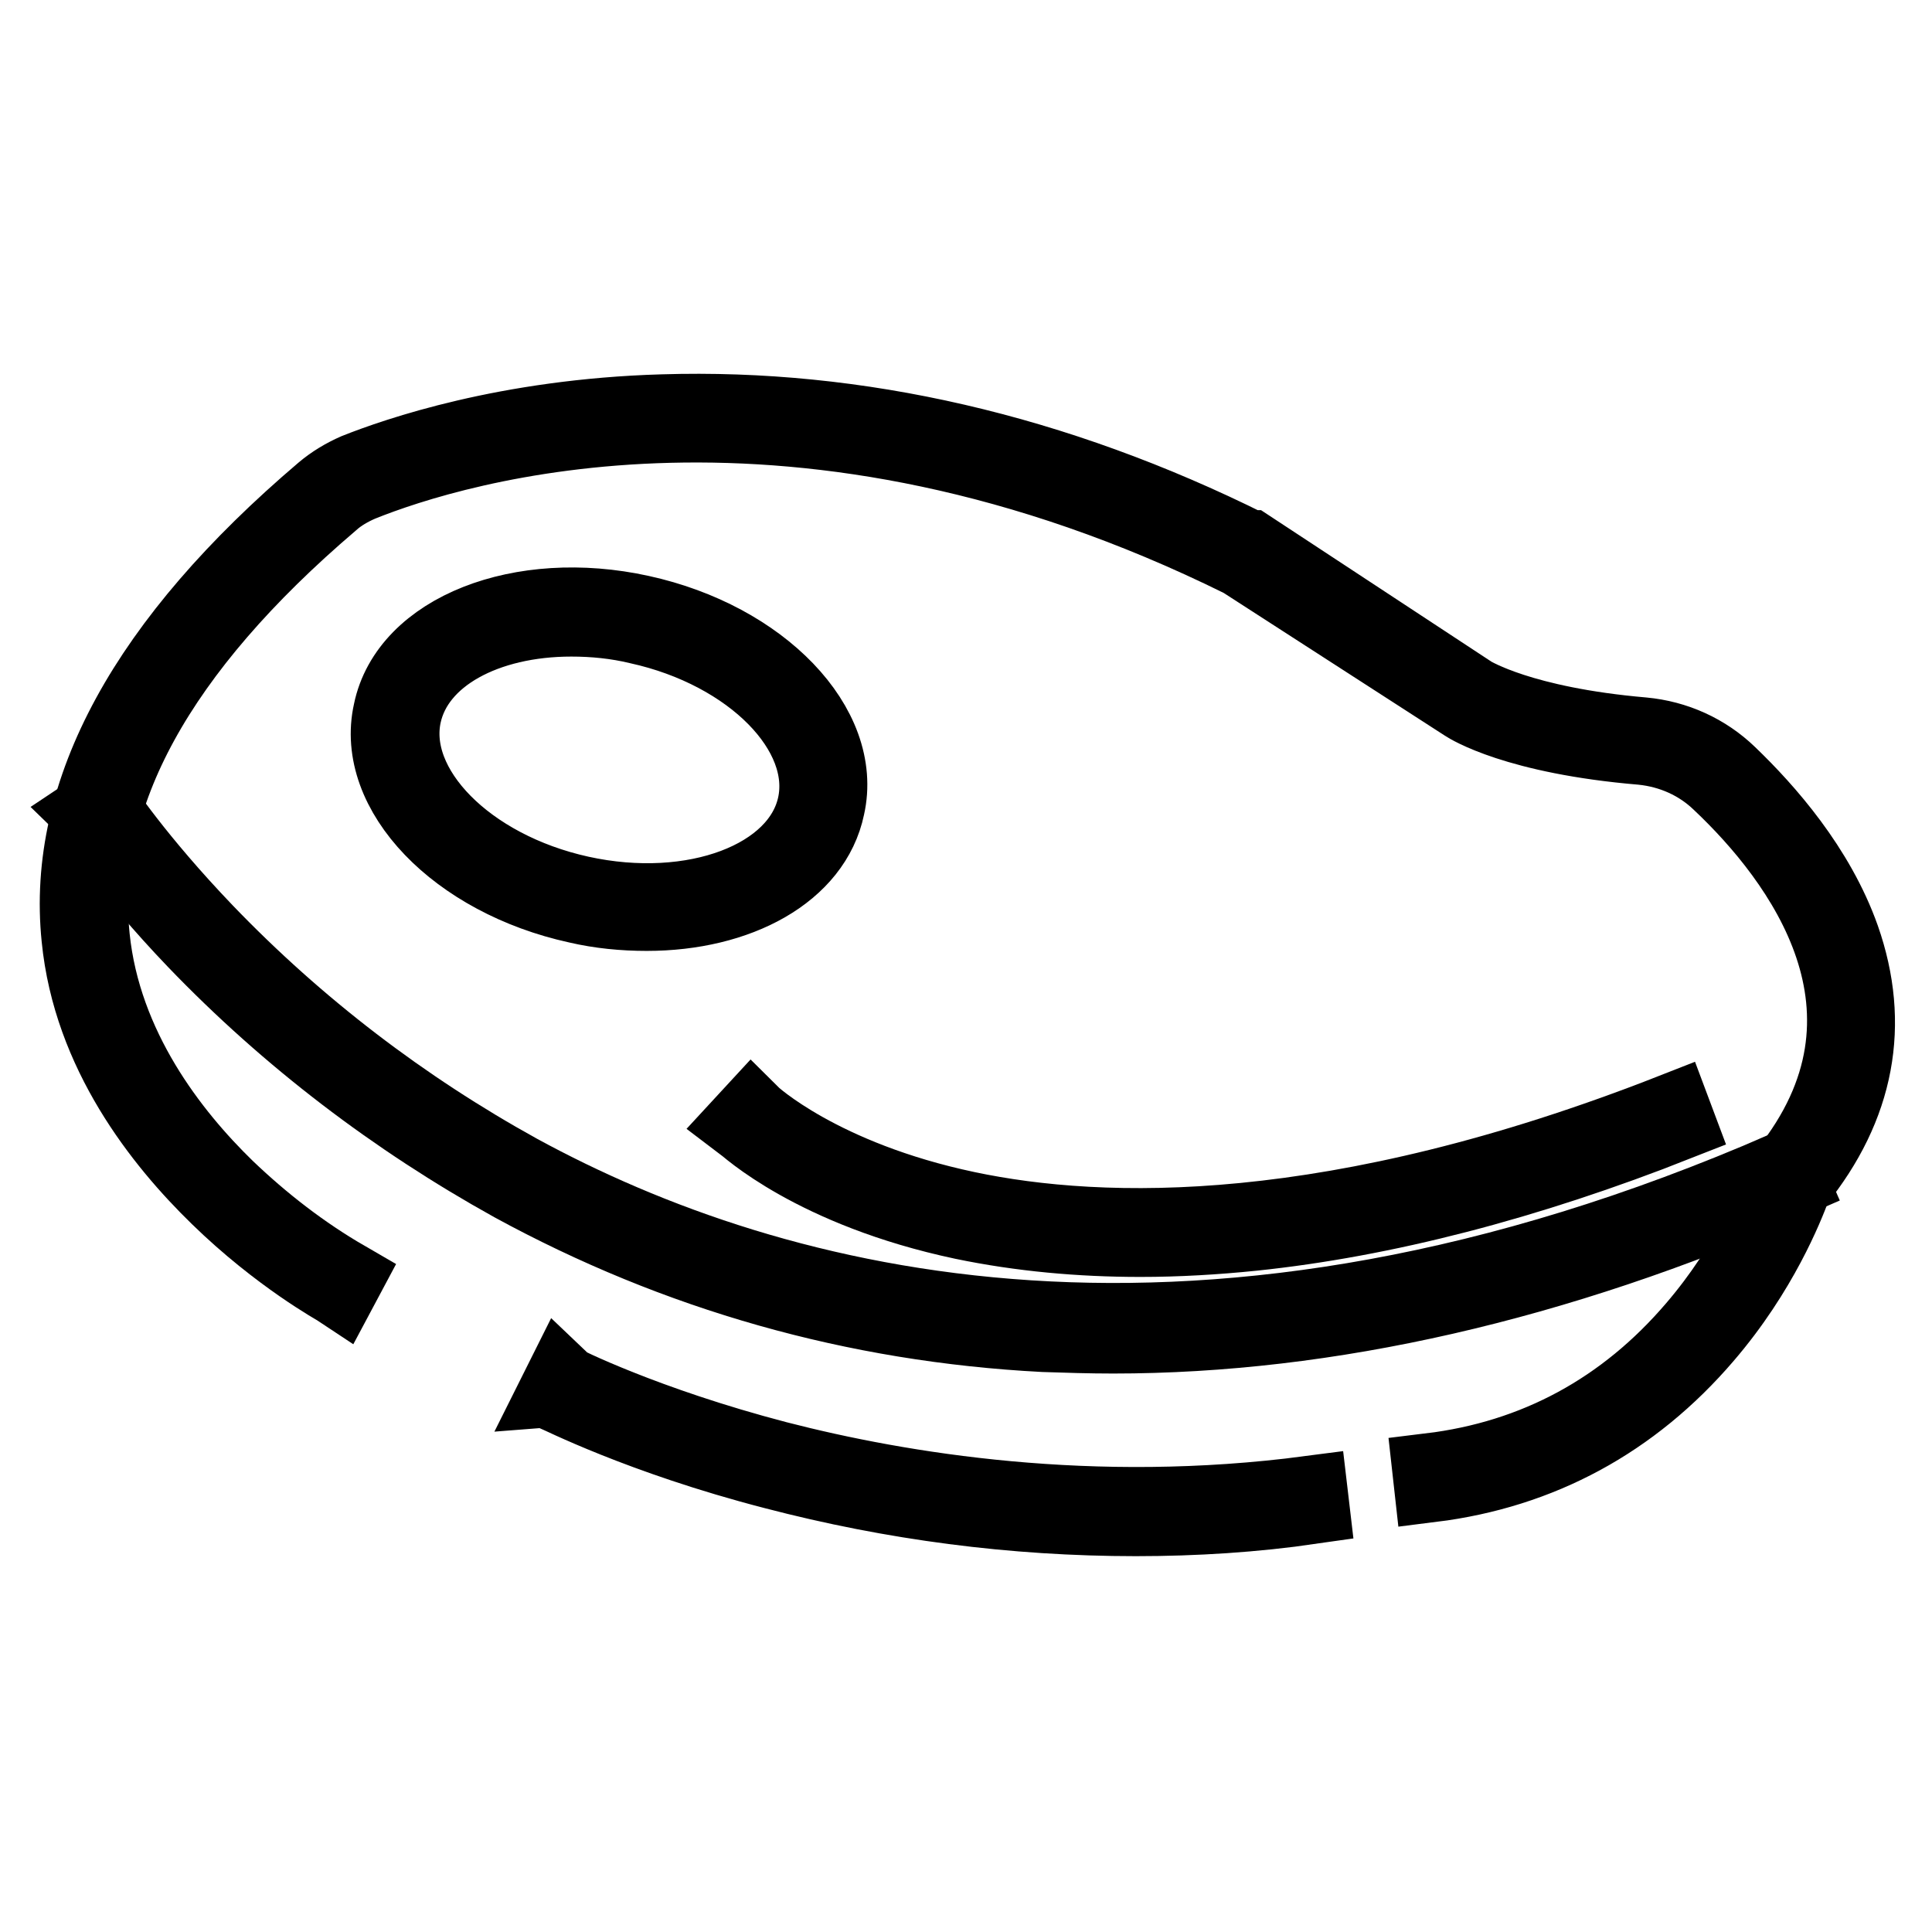
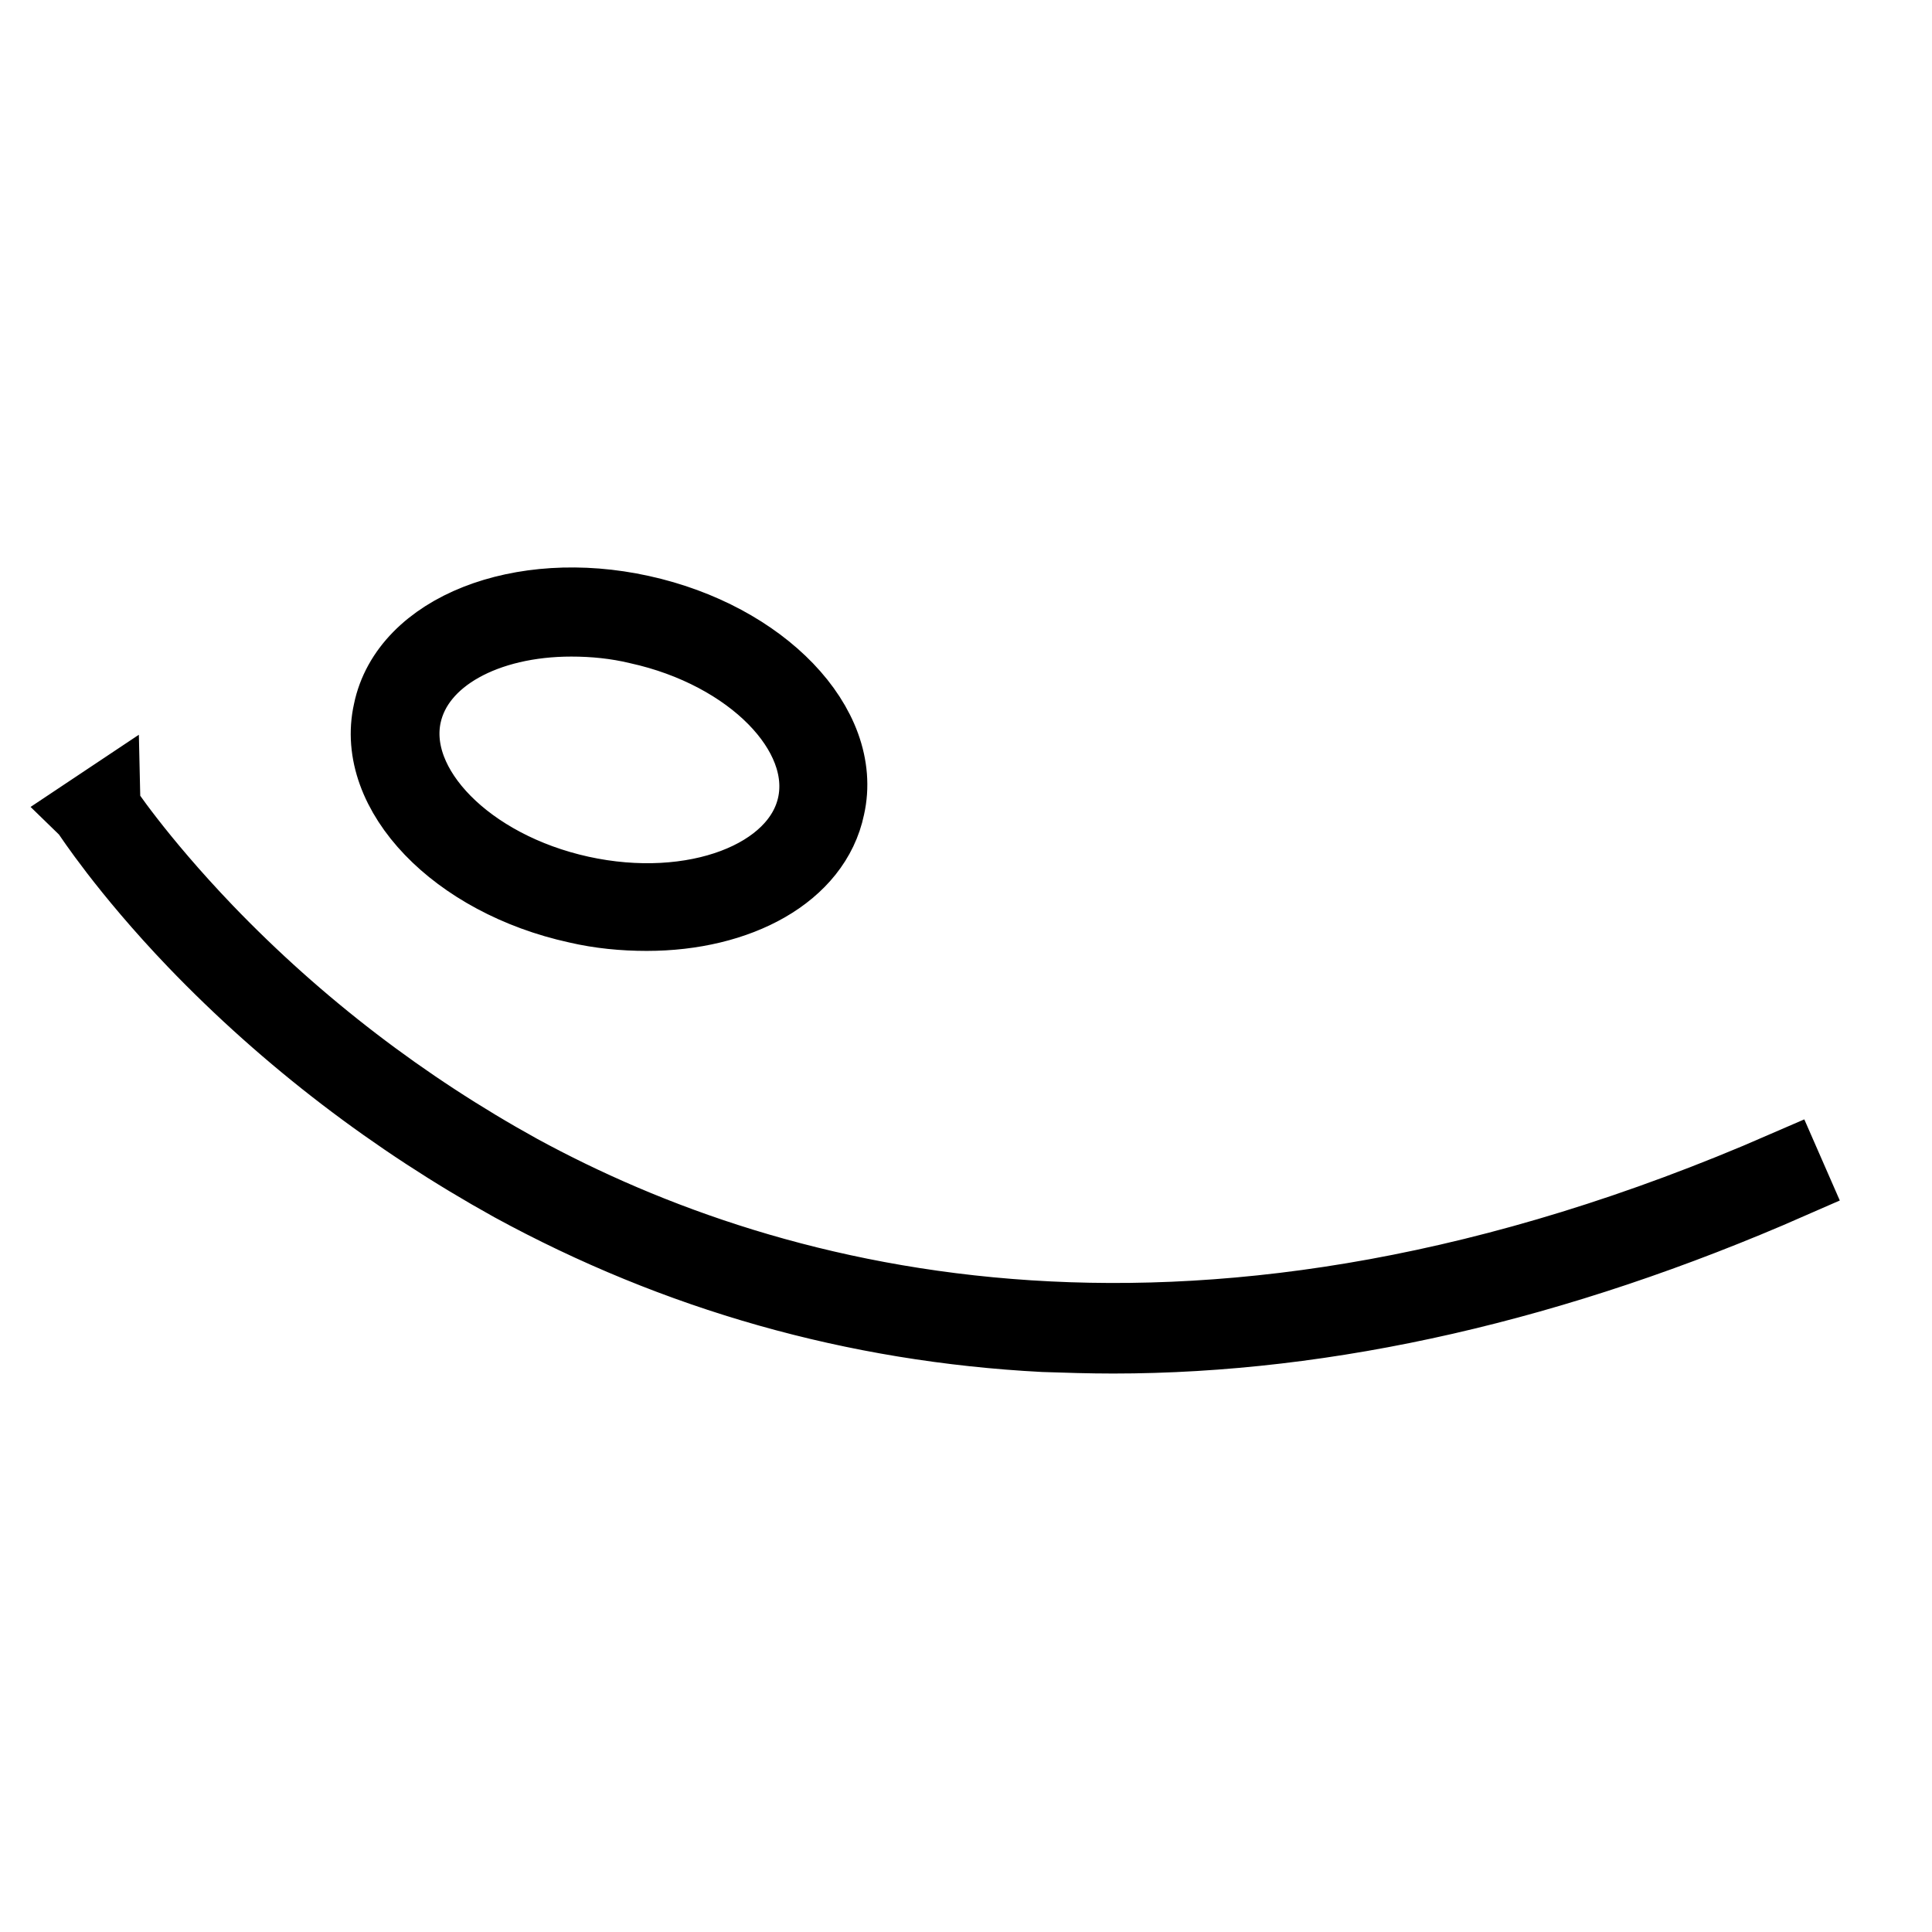
<svg xmlns="http://www.w3.org/2000/svg" version="1.1" x="0px" y="0px" viewBox="0 0 256 256" enable-background="new 0 0 256 256" xml:space="preserve">
  <g>
-     <path stroke-width="10" fill-opacity="0" stroke="#000000" d="M189.7,196.7l-0.2-1.8c14-1.7,25.8-8.1,35.1-19c7.2-8.4,10.5-16.8,11.4-19.2c0.2-0.5,0.4-0.9,0.7-1.3 c17.2-21.4,1.9-41.6-8.8-51.7c-2.8-2.7-6.4-4.3-10.3-4.7c-16.7-1.4-23.1-5.5-23.4-5.7l-29.6-19.1c-59-29.2-104.4-15.1-116.8-10.1 c-1.4,0.6-2.8,1.4-3.9,2.4c-23,19.6-33.6,39-31.7,57.7c1.5,14.6,10.5,26.1,17.8,33.2c4.8,4.6,10.1,8.7,15.8,12l-0.8,1.5 c-0.3-0.2-8-4.4-16.1-12.3c-7.5-7.3-16.9-19.1-18.4-34.3c-2-19.4,8.9-39.3,32.3-59.2c1.3-1.1,2.8-2,4.4-2.7 c5.3-2.1,19.9-7.2,40.6-7.8c25.8-0.8,52,5.2,77.7,18l0.1,0L195.1,92c0.1,0,6.4,4,22.6,5.4c4.3,0.4,8.3,2.2,11.4,5.2 c5,4.8,11.7,12.4,15,21.7c4,11.4,2,22.3-6.1,32.3c-0.2,0.2-0.3,0.5-0.4,0.8c-0.9,2.4-4.3,11.1-11.7,19.7 C216.3,188.3,204.1,194.9,189.7,196.7z M150.5,201.2c-16.2,0-32.2-2.1-47.9-6.2c-17.8-4.6-28.8-10.3-29-10.3l0.8-1.6 c0.1,0.1,11,5.6,28.6,10.2c16.3,4.2,41.7,8.4,70.6,4.6l0.2,1.7C166.2,200.7,158.4,201.2,150.5,201.2z" />
    <path stroke-width="10" fill-opacity="0" stroke="#000000" d="M85.7,121c-3.1,0-6.2-0.3-9.2-1c-16-3.5-27.1-15.1-24.7-25.7C54,83.6,69,77.7,84.9,81.2 c16,3.5,27.1,15.1,24.7,25.7C107.8,115.6,97.8,121,85.7,121L85.7,121z M75.7,82c-11.3,0-20.5,4.9-22.2,12.7 c-2.1,9.7,8.4,20.4,23.4,23.7s29-2,31.1-11.7c2.1-9.7-8.4-20.4-23.4-23.7C81.7,82.3,78.7,82,75.7,82z M147.5,177 c-3.1,0-6.2-0.1-9.2-0.2c-25-1.3-48.6-8-70.4-19.9c-15.5-8.6-29.7-19.4-42-32.2c-9.2-9.6-13.9-16.9-14-17l1.5-1 c0,0.1,4.7,7.2,13.8,16.7c12.2,12.7,26.2,23.4,41.6,31.9c33.8,18.4,90.3,33.3,167.7-0.4l0.7,1.6C206.2,170.1,176,177,147.5,177z" />
-     <path stroke-width="10" fill-opacity="0" stroke="#000000" d="M151.1,164.2c-7.9,0-15.8-0.7-23.5-2.3c-19.8-4.2-28.8-12.7-29.2-13l1.2-1.3c0.1,0.1,9.1,8.5,28.5,12.6 c18,3.8,48.8,4.6,93.6-13l0.6,1.6c-20,7.9-39,12.8-56.3,14.6C161.1,163.9,156.1,164.2,151.1,164.2z" />
  </g>
</svg>